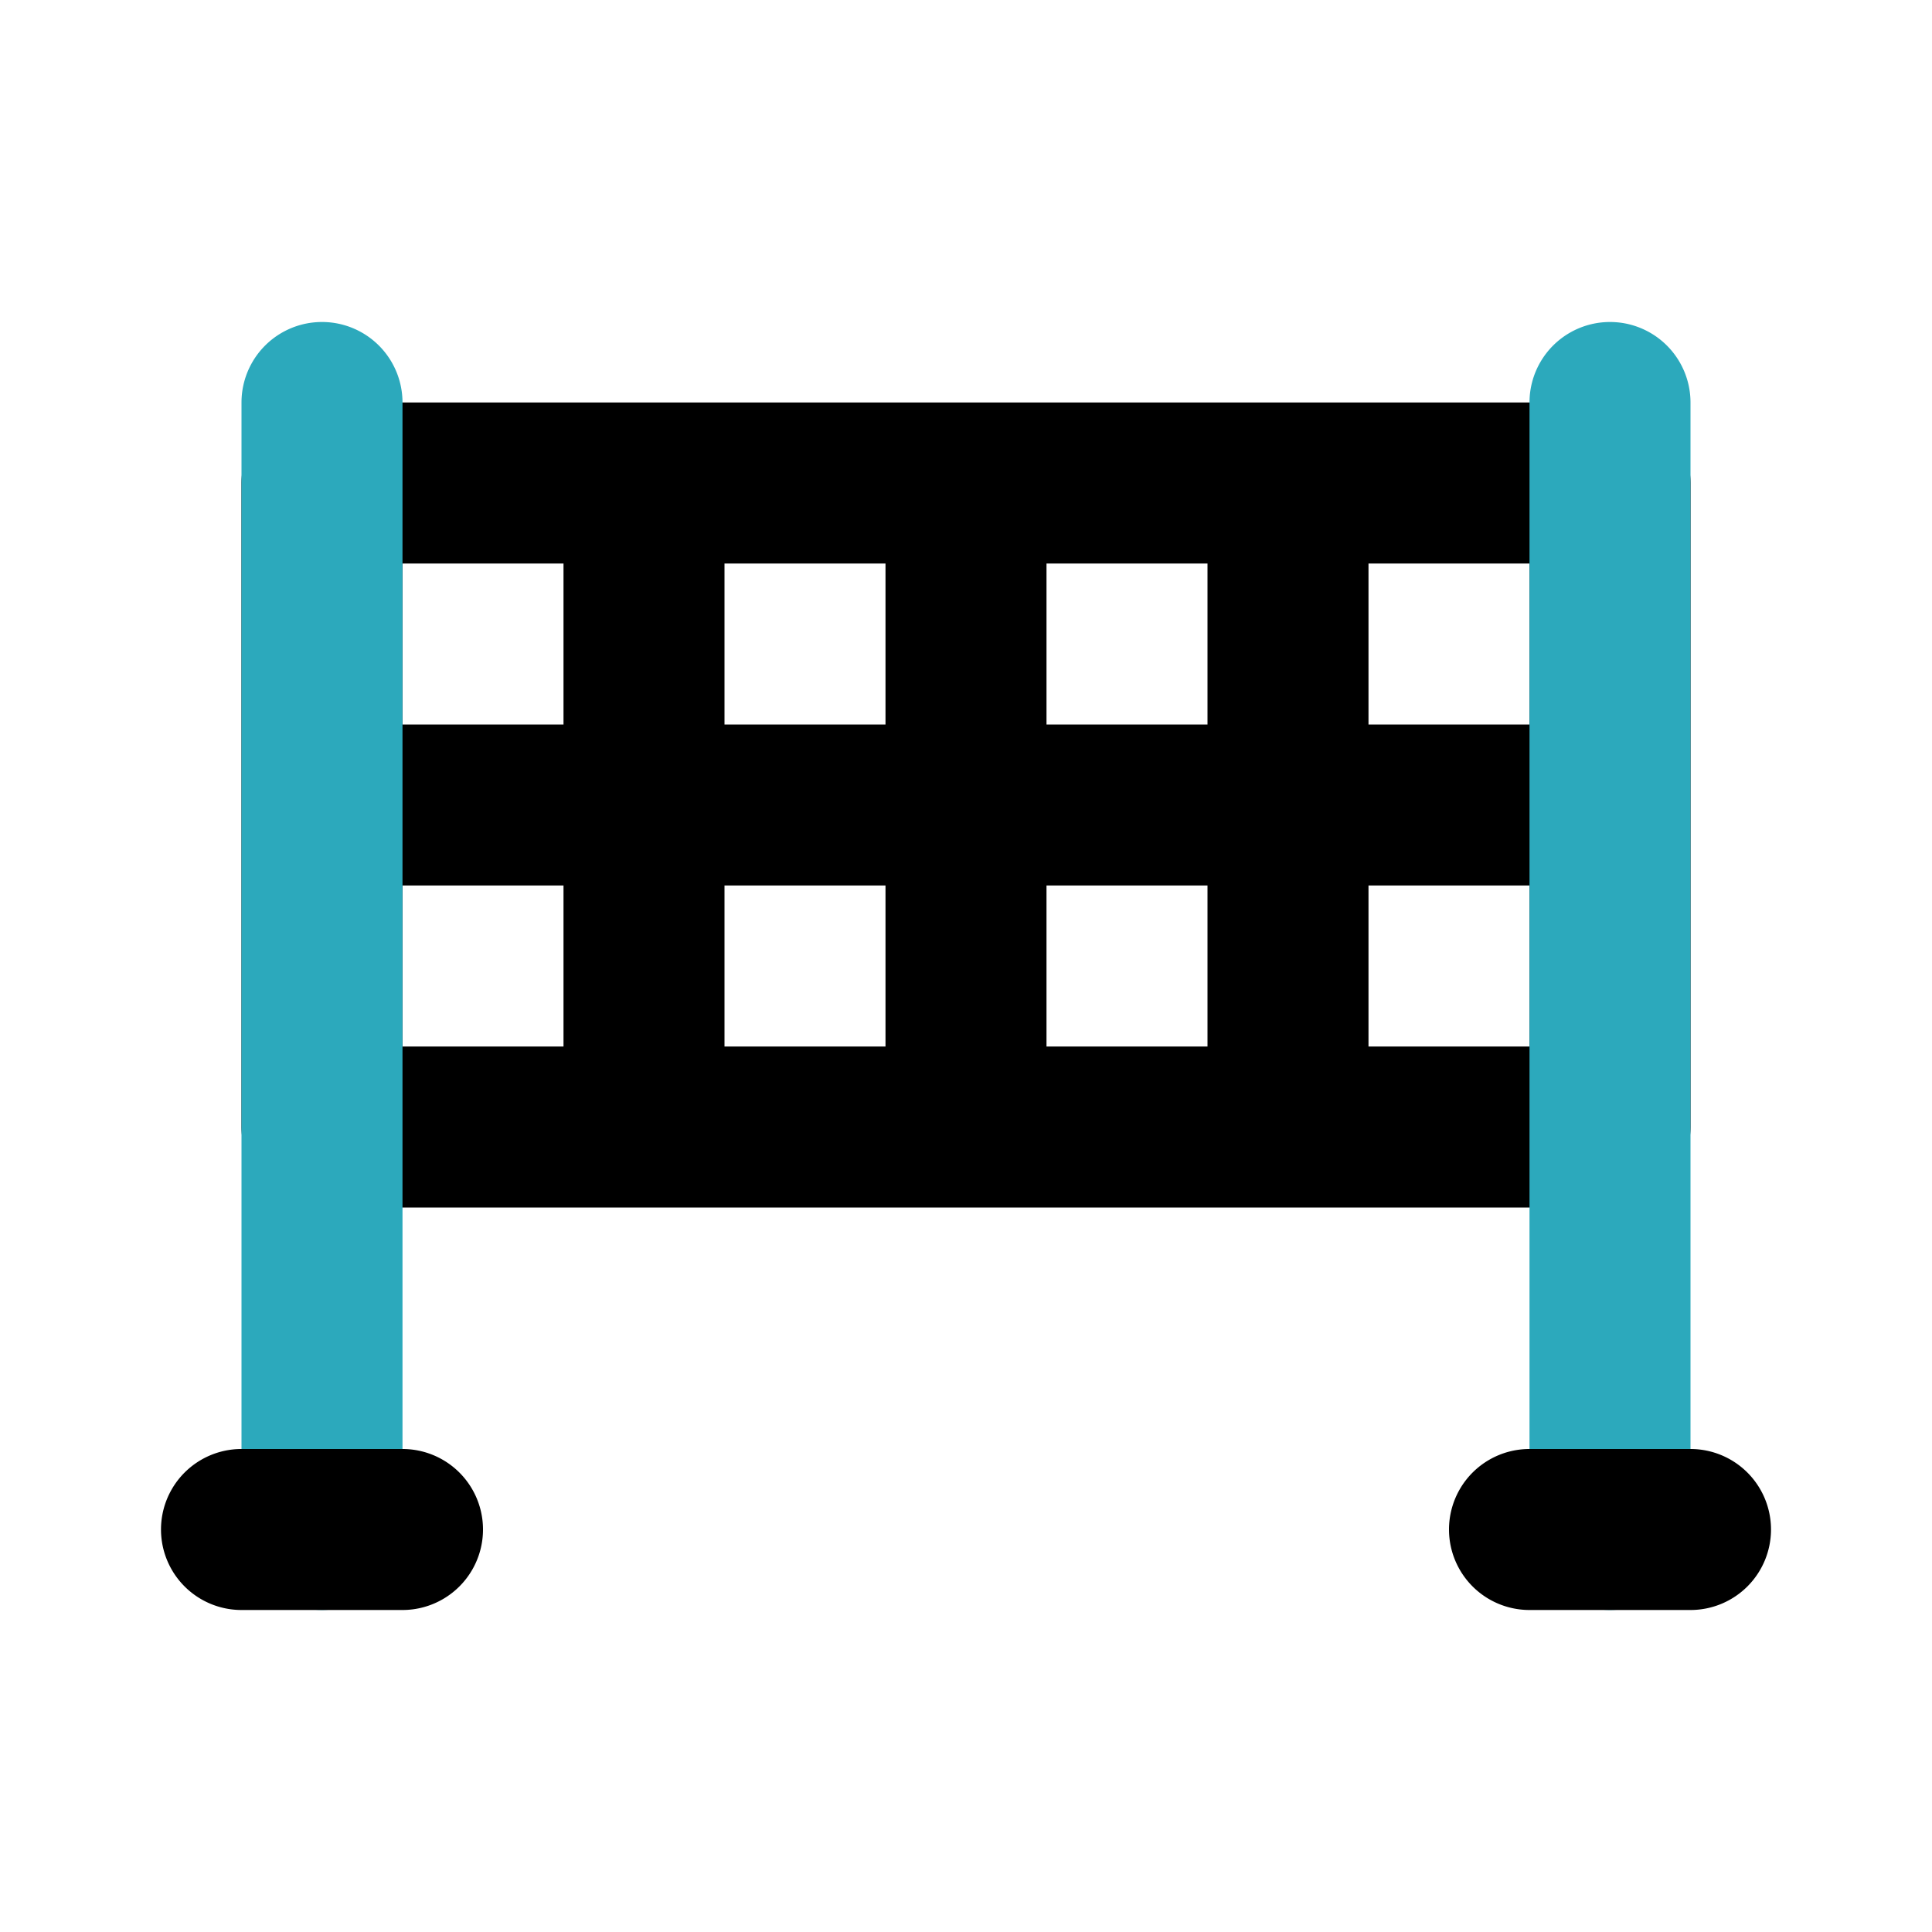
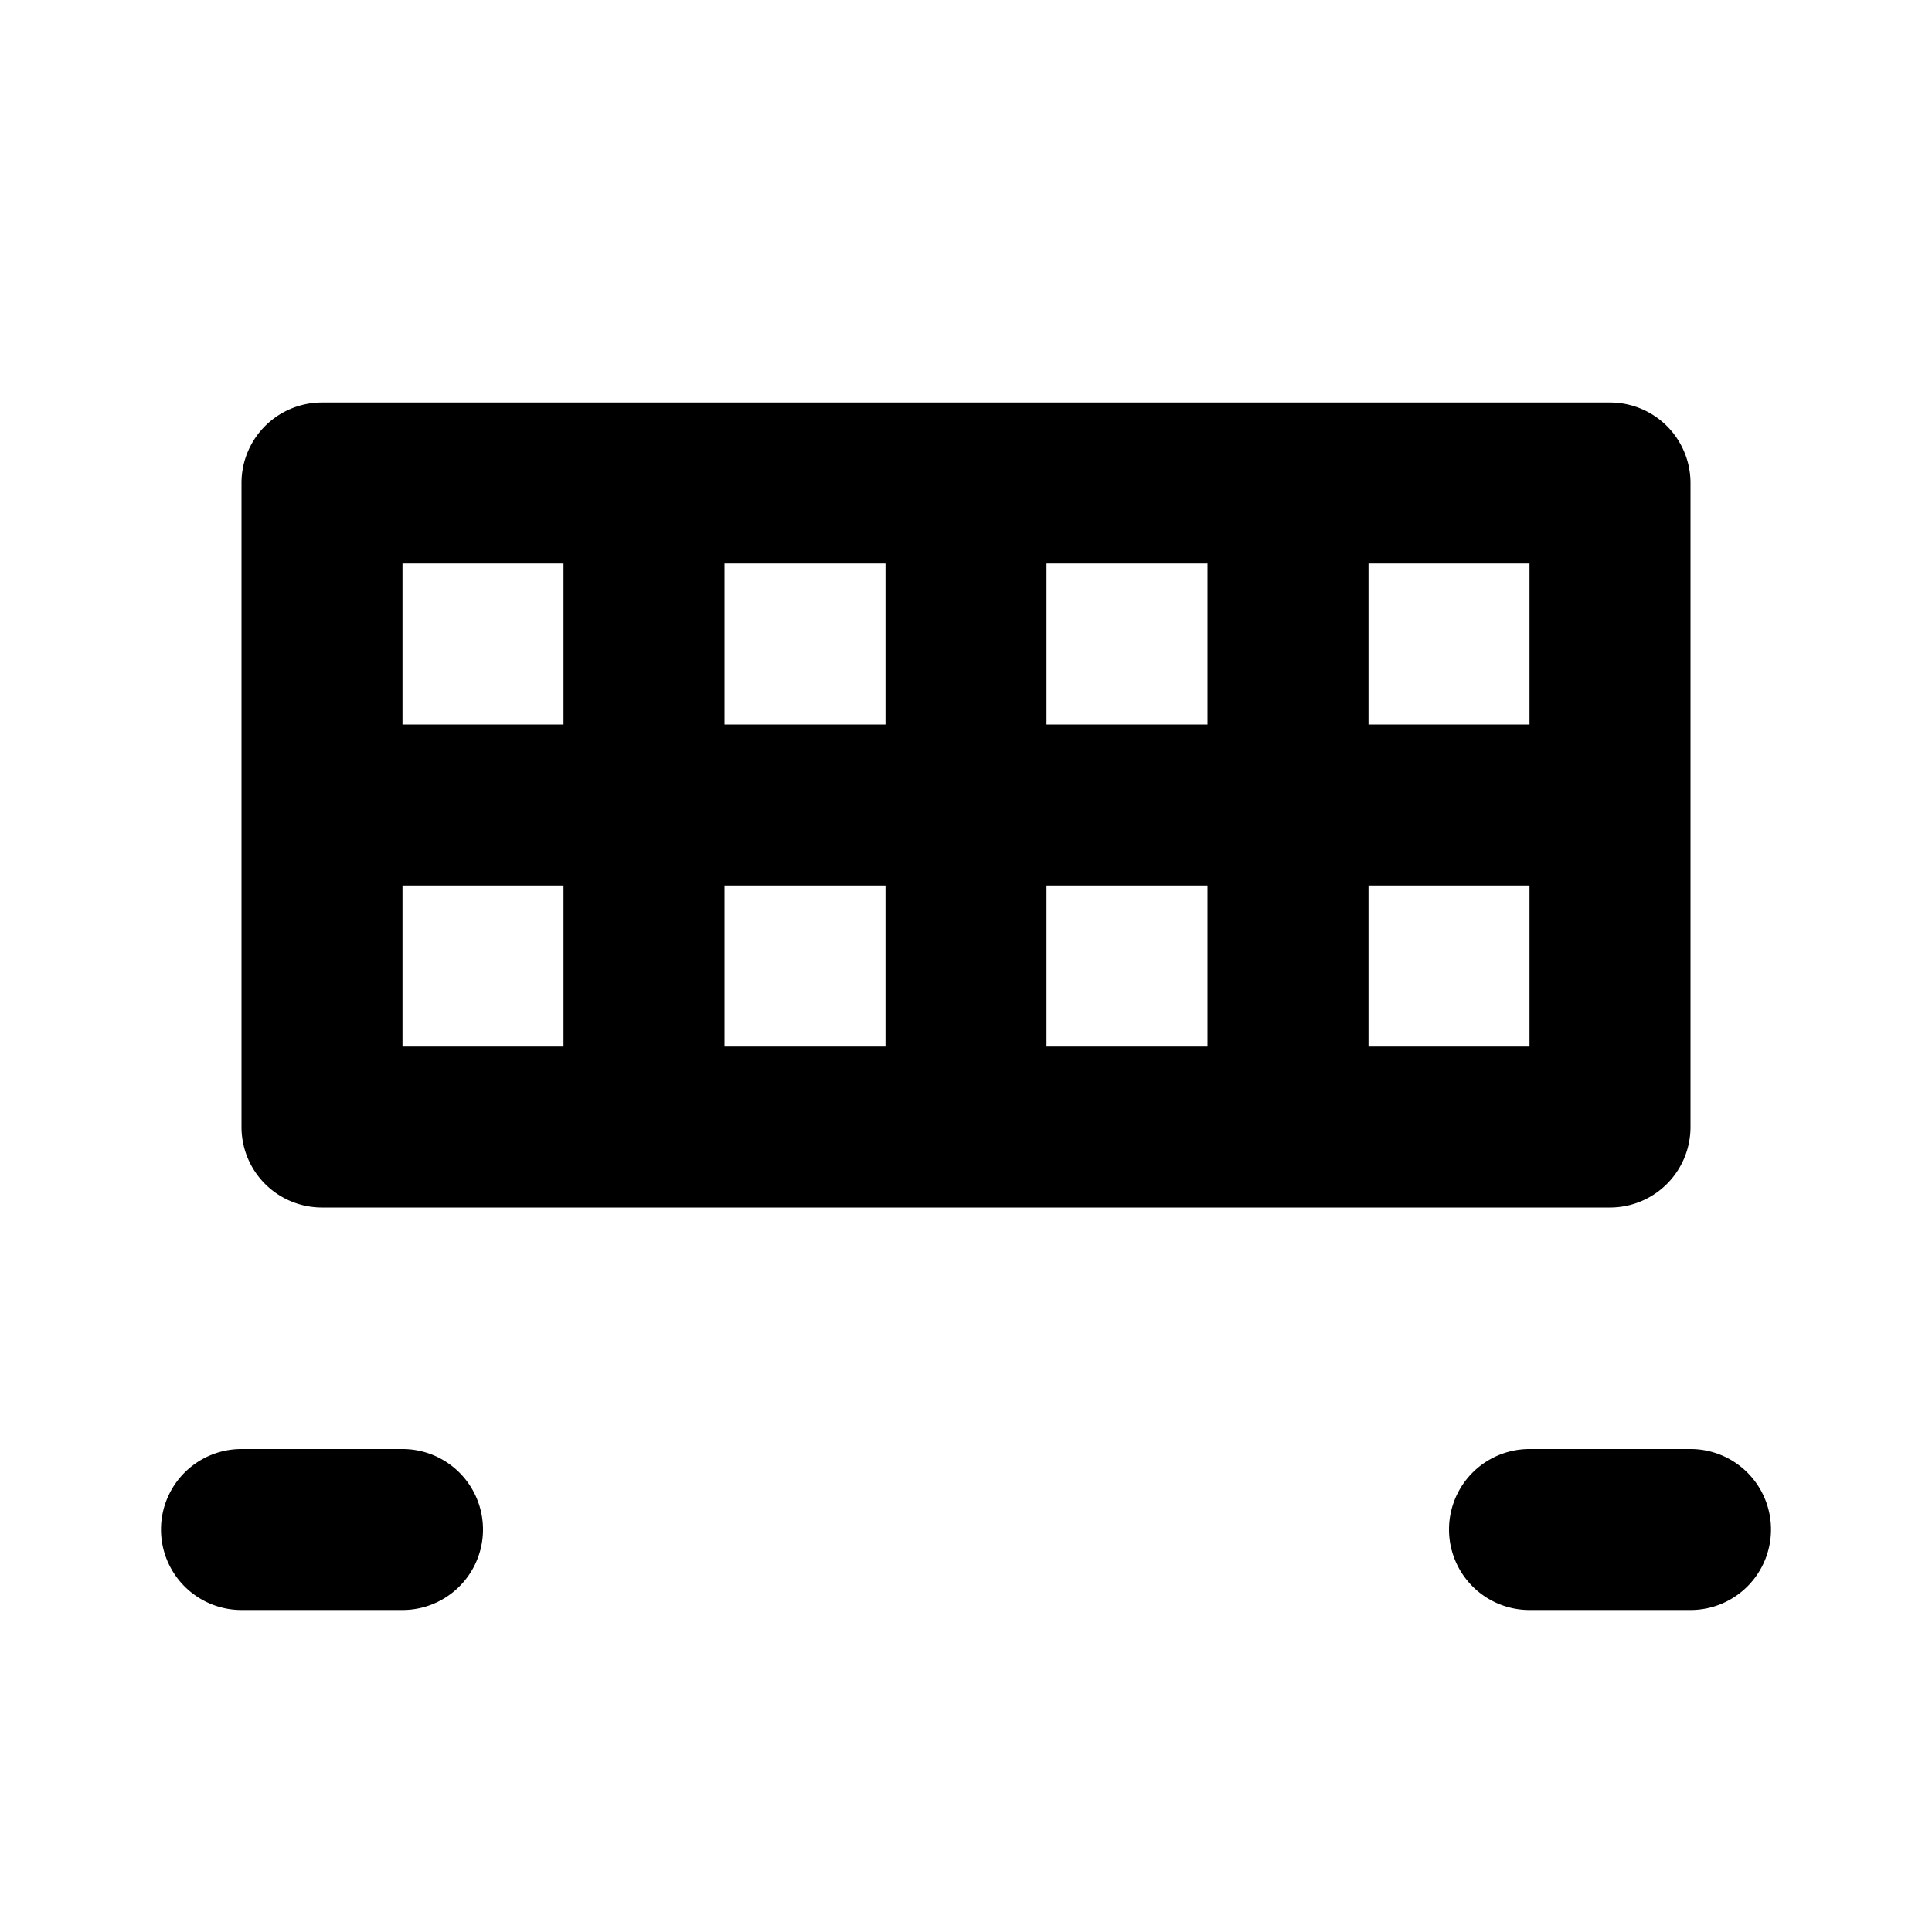
<svg xmlns="http://www.w3.org/2000/svg" fill="#000000" width="800px" height="800px" viewBox="0 0 24 24" id="badminton" data-name="Flat Color" class="icon flat-color">
  <path id="primary" d="M20,15H4a1,1,0,0,1-1-1V6A1,1,0,0,1,4,5H20a1,1,0,0,1,1,1v8A1,1,0,0,1,20,15Zm-3-2h2V11H17Zm-4,0h2V11H13ZM9,13h2V11H9ZM5,13H7V11H5ZM17,9h2V7H17ZM13,9h2V7H13ZM9,9h2V7H9ZM5,9H7V7H5Z" style="fill: rgb(0, 0, 0);" />
-   <path id="secondary" d="M20,20a1,1,0,0,1-1-1V5a1,1,0,0,1,2,0V19A1,1,0,0,1,20,20ZM5,19V5A1,1,0,0,0,3,5V19a1,1,0,0,0,2,0Z" style="fill: rgb(44, 169, 188);" />
  <path id="primary-2" data-name="primary" d="M5,20H3a1,1,0,0,1,0-2H5a1,1,0,0,1,0,2Zm17-1a1,1,0,0,0-1-1H19a1,1,0,0,0,0,2h2A1,1,0,0,0,22,19Z" style="fill: rgb(0, 0, 0);" />
</svg>